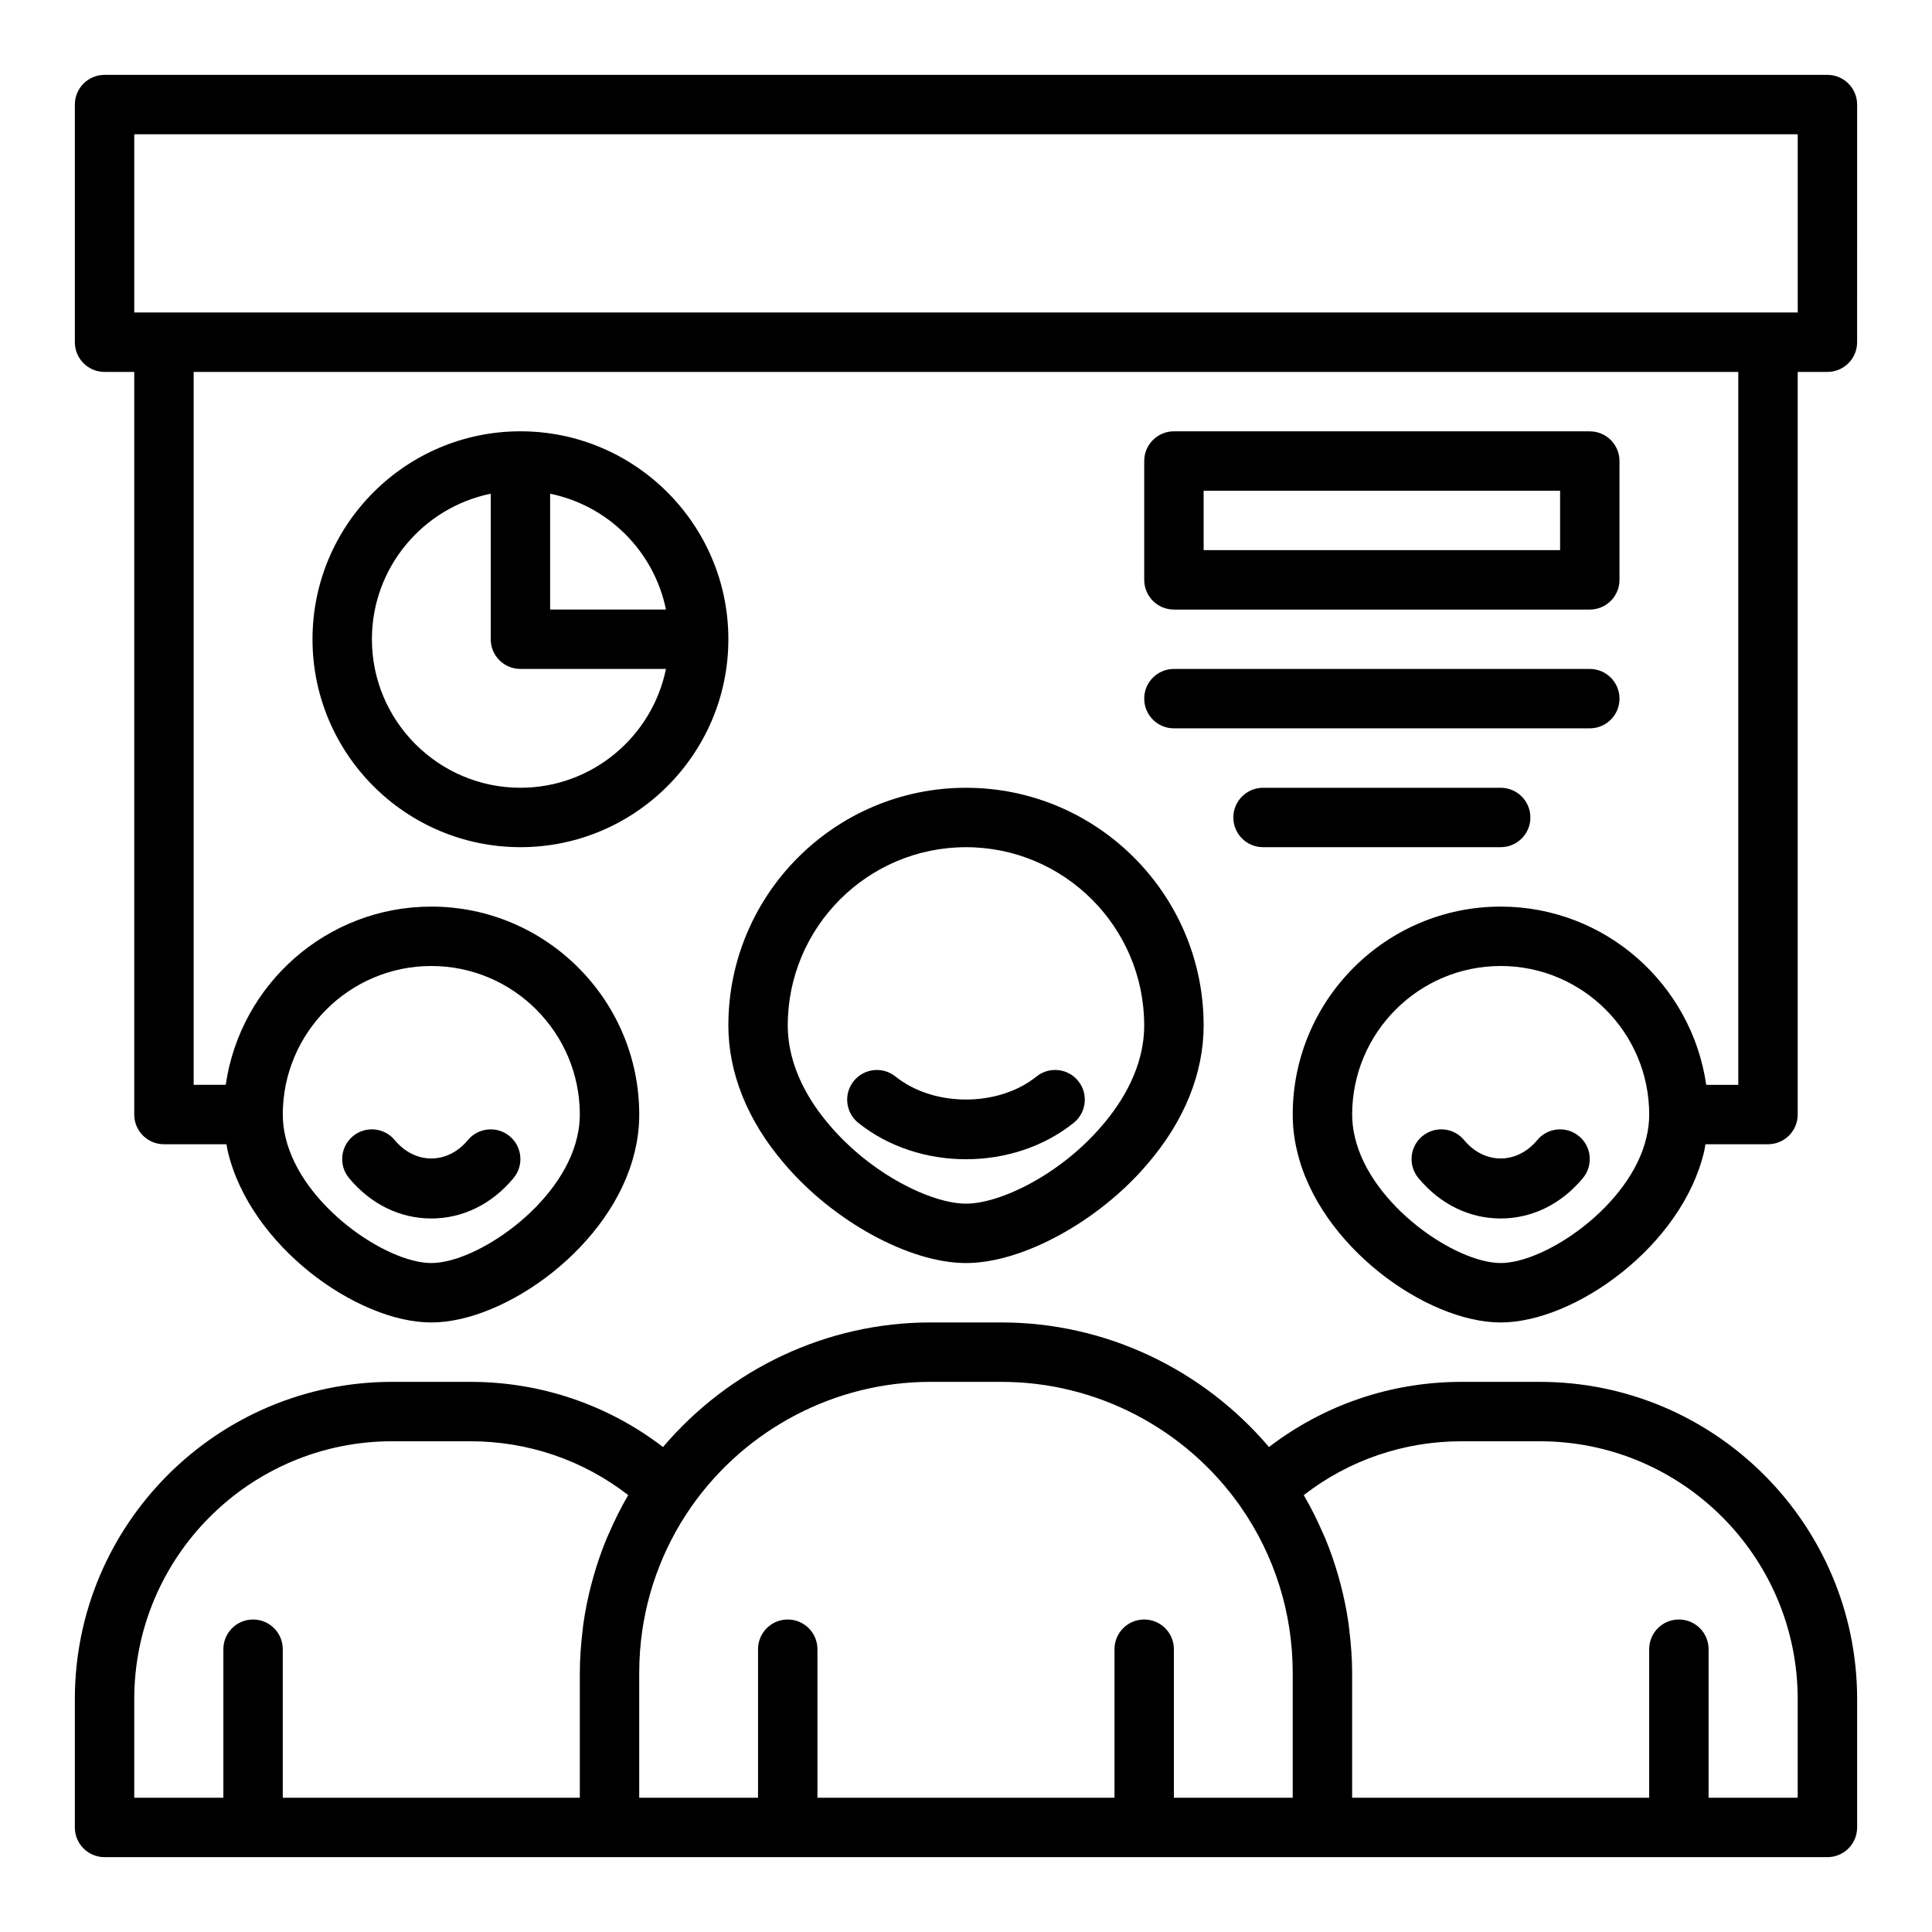
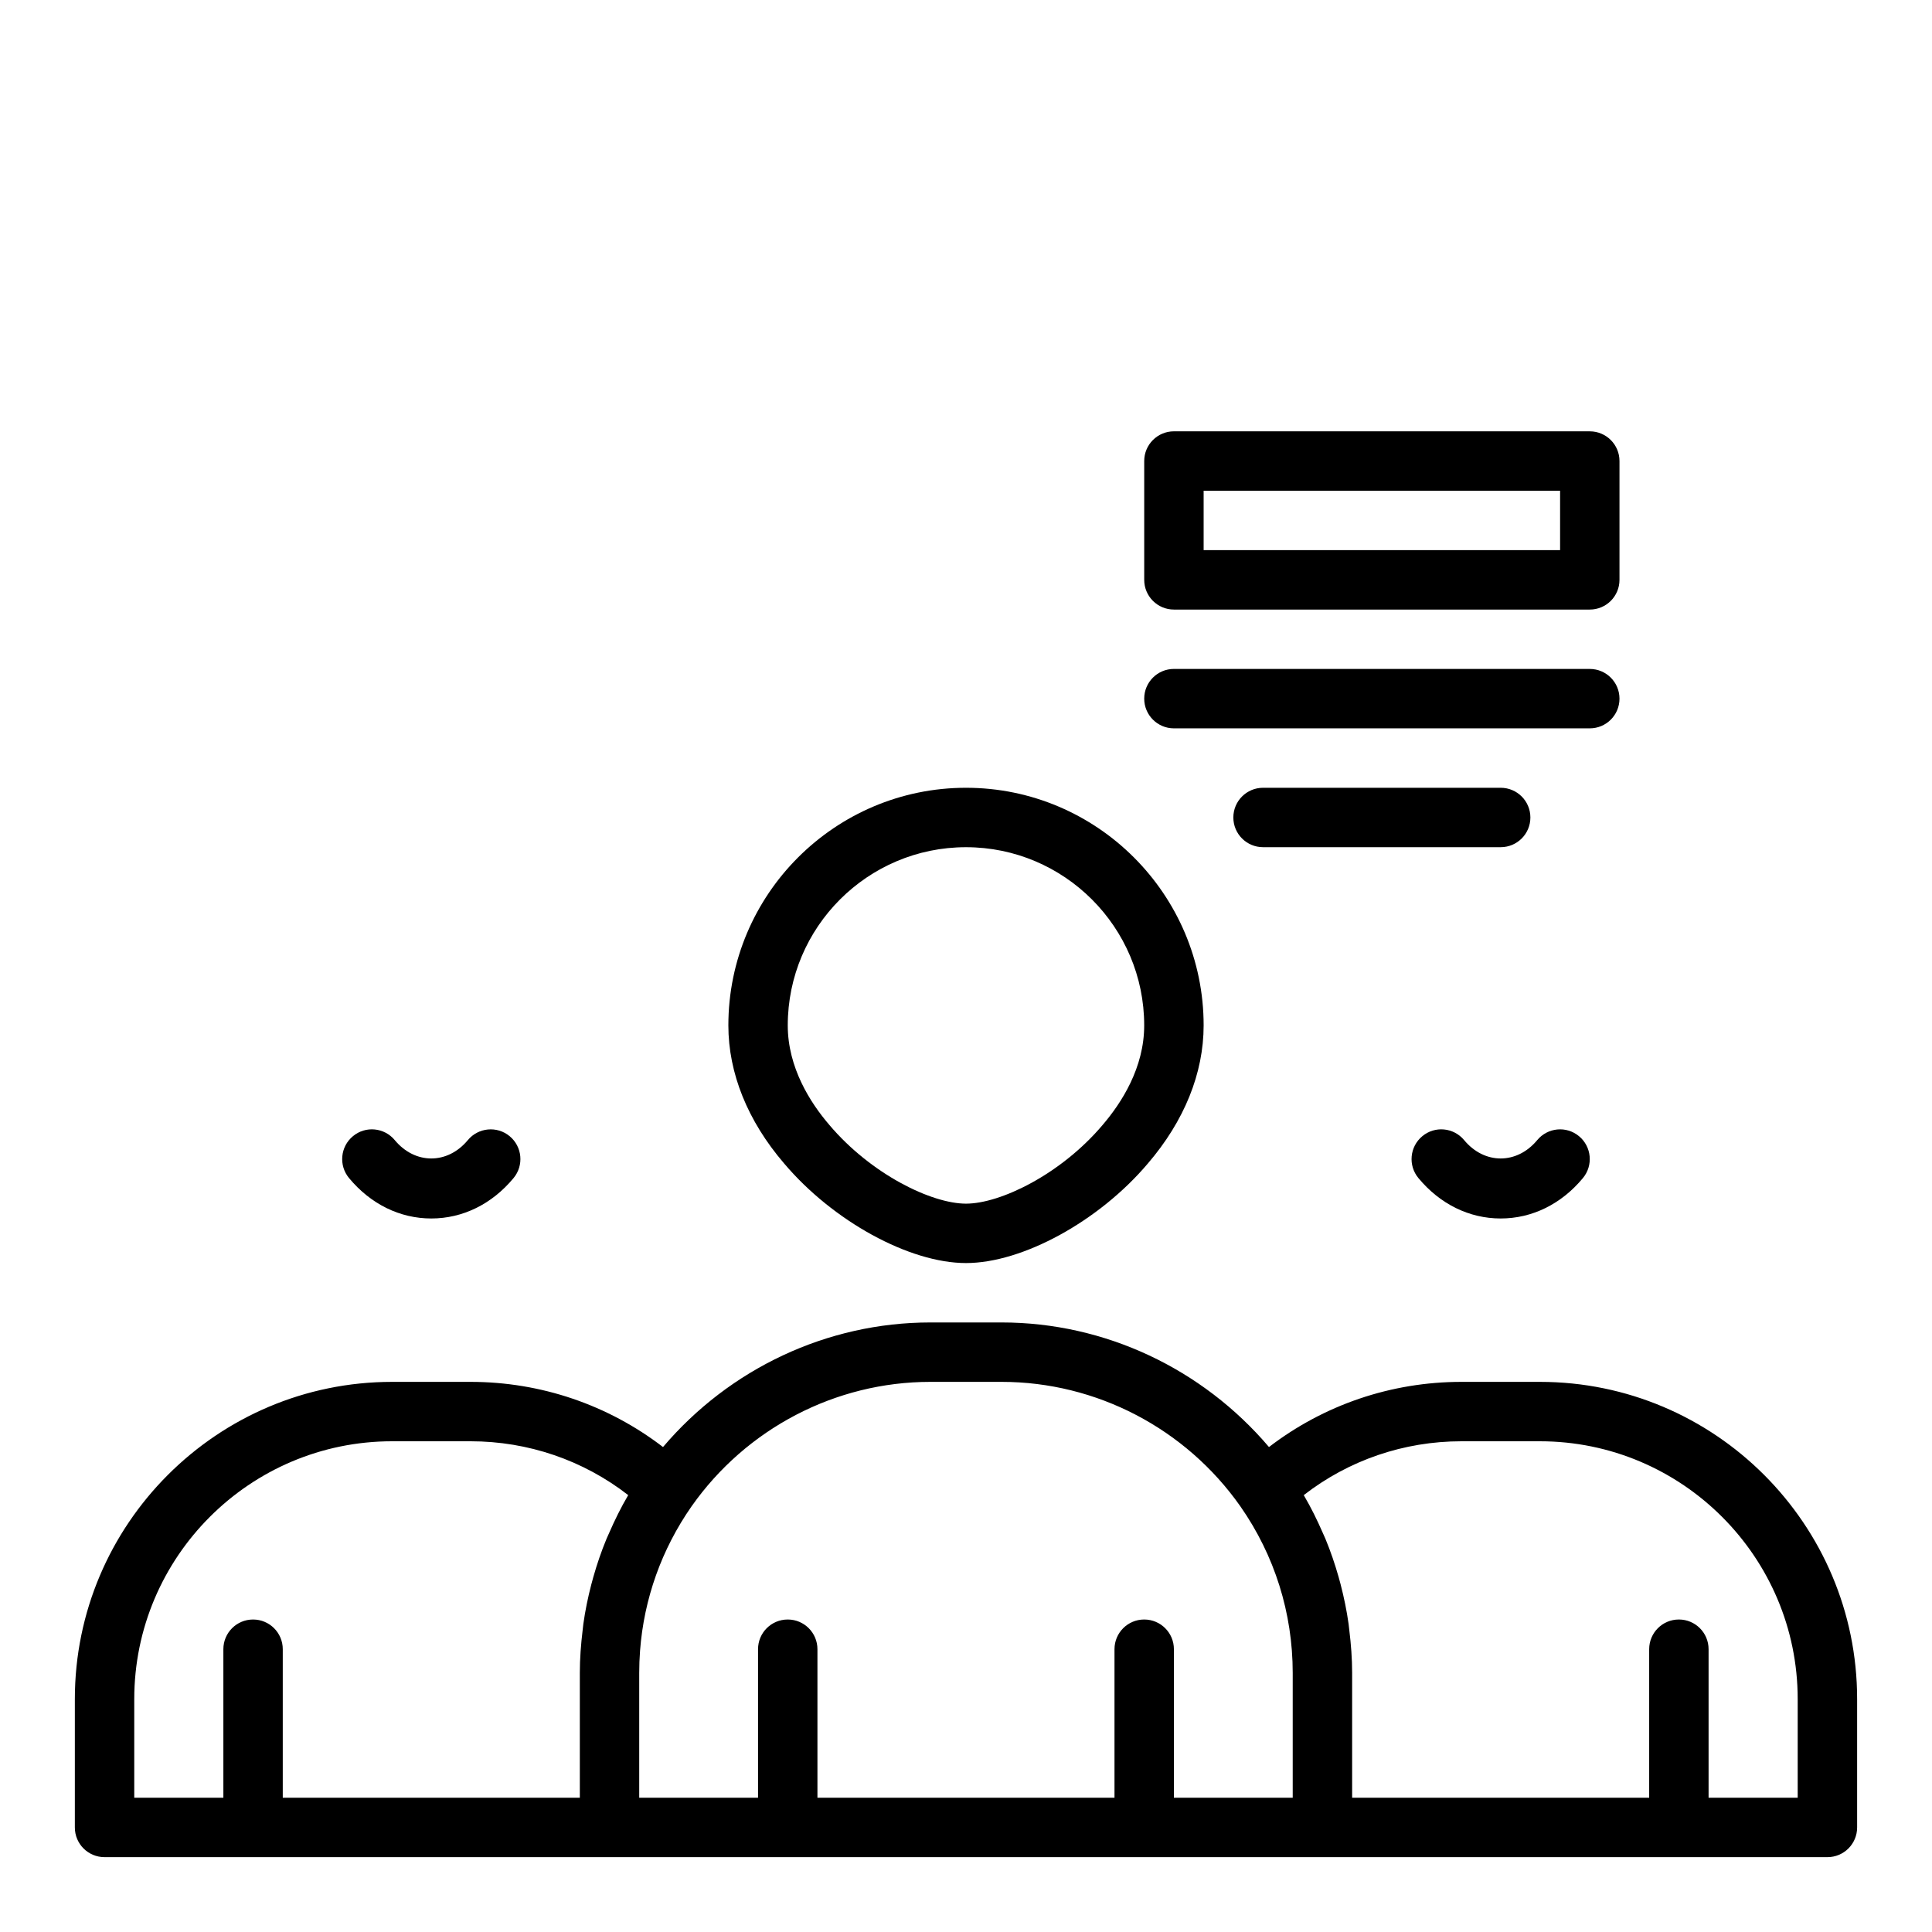
<svg xmlns="http://www.w3.org/2000/svg" fill="#000000" width="800px" height="800px" version="1.1" viewBox="144 144 512 512">
  <g>
-     <path d="m628.29 163.84h-456.58c-4.352 0-7.875 3.527-7.875 7.875v62.977c0 4.348 3.519 7.871 7.871 7.871h7.871v196.8c0 4.352 3.519 7.871 7.871 7.871h16.574c0.117 0.598 0.18 1.195 0.324 1.793 5.875 25.168 34.32 45.438 53.953 45.438 19.633 0 48.078-20.273 53.938-45.379 0.785-3.234 1.168-6.418 1.168-9.723 0-30.383-24.723-55.105-55.105-55.105-27.703 0-50.633 20.574-54.477 47.23l-8.5 0.004v-188.93h409.34v188.93h-8.5c-3.84-26.656-26.773-47.234-54.473-47.234-30.383 0-55.105 24.723-55.105 55.105 0 3.305 0.383 6.488 1.152 9.664 5.875 25.168 34.32 45.438 53.953 45.438 19.633 0 48.078-20.273 53.938-45.379 0.148-0.617 0.215-1.234 0.336-1.852h16.574c4.352 0 7.871-3.519 7.871-7.871v-196.8h7.871c4.352 0 7.871-3.523 7.871-7.871l0.004-62.977c0-4.348-3.523-7.875-7.871-7.875zm-369.99 236.16c21.703 0 39.359 17.66 39.359 39.359 0 2.043-0.238 4.004-0.738 6.082-4.211 18.047-26.719 33.277-38.621 33.277-11.898 0-34.41-15.23-38.637-33.34-0.484-2.016-0.723-3.977-0.723-6.019 0-21.703 17.66-39.359 39.359-39.359zm322.02 45.441c-4.211 18.047-26.723 33.277-38.621 33.277-11.898 0-34.41-15.23-38.637-33.34-0.484-2.016-0.723-3.977-0.723-6.019 0-21.703 17.66-39.359 39.359-39.359 21.703 0 39.359 17.66 39.359 39.359 0 2.043-0.238 4.004-0.738 6.082zm40.098-218.63h-440.83v-47.23h440.83z" />
    <path d="m552.09 510.21h-20.785c-18.633 0-36.441 6.094-51.012 17.27-17.633-20.758-43.473-33.016-70.848-33.016h-18.895c-27.367 0-53.203 12.25-70.844 33.016-14.57-11.176-32.375-17.27-51.012-17.27h-20.785c-46.355 0-84.074 37.715-84.074 84.07v34.012c0 4.352 3.519 7.871 7.871 7.871h456.58c4.352 0 7.871-3.519 7.871-7.871v-34.008c0.004-46.359-37.711-84.074-84.066-84.074zm-372.51 84.07c0-37.676 30.648-68.328 68.328-68.328h20.785c15.281 0 29.898 5.027 41.789 14.27-0.008 0.012-0.012 0.027-0.02 0.039-1.914 3.246-3.559 6.613-5.055 10.039-0.219 0.504-0.461 1-0.672 1.508-1.367 3.297-2.516 6.668-3.488 10.094-0.184 0.652-0.363 1.301-0.535 1.961-0.898 3.449-1.621 6.945-2.117 10.496-0.078 0.551-0.121 1.102-0.188 1.652-0.453 3.746-0.746 7.523-0.746 11.344v33.062h-78.723v-39.359c0-4.352-3.519-7.871-7.871-7.871-4.352 0-7.871 3.519-7.871 7.871v39.359h-23.617zm133.82-6.926c0-1.984 0.074-3.961 0.223-5.922 1.039-13.73 5.695-26.828 13.625-38.199 14.523-20.68 38.191-33.023 63.297-33.023h18.895c25.109 0 48.777 12.348 63.285 33.004 9.07 13 13.859 28.258 13.859 44.141v33.062h-31.488v-39.359c0-4.352-3.519-7.871-7.871-7.871-4.352 0-7.871 3.519-7.871 7.871v39.359h-78.723v-39.359c0-4.352-3.519-7.871-7.871-7.871s-7.871 3.519-7.871 7.871v39.359h-31.488zm307.01 33.062h-23.617v-39.359c0-4.352-3.519-7.871-7.871-7.871-4.352 0-7.871 3.519-7.871 7.871v39.359h-78.719v-33.062c0-3.816-0.293-7.594-0.75-11.336-0.066-0.555-0.113-1.113-0.191-1.668-0.496-3.543-1.219-7.035-2.113-10.48-0.172-0.664-0.352-1.324-0.539-1.984-0.973-3.414-2.117-6.777-3.477-10.062-0.219-0.527-0.469-1.039-0.695-1.562-1.48-3.394-3.113-6.727-5.004-9.941-0.02-0.031-0.031-0.066-0.051-0.098 11.891-9.238 26.504-14.27 41.785-14.27h20.785c37.68 0 68.328 30.652 68.328 68.328z" />
    <path d="m400 352.77c-34.723 0-62.977 28.25-62.977 62.977 0 12.668 5.121 25.332 14.77 36.57 12.941 15.305 33.215 26.406 48.207 26.406s35.262-11.102 48.172-26.359c9.684-11.285 14.805-23.949 14.805-36.617 0-34.723-28.254-62.977-62.977-62.977zm36.184 89.383c-11.031 13.039-27.059 20.828-36.184 20.828s-25.152-7.789-36.223-20.871c-5.023-5.852-11.012-15.176-11.012-26.363 0-26.047 21.188-47.23 47.23-47.23 26.047 0 47.23 21.188 47.23 47.23 0.004 11.188-5.984 20.512-11.043 26.406z" />
-     <path d="m418.68 429.29c-10.117 8.133-27.246 8.133-37.363 0-3.406-2.723-8.34-2.176-11.07 1.199-2.723 3.391-2.184 8.348 1.199 11.07 8.012 6.434 18.281 9.652 28.555 9.652 10.27 0 20.543-3.223 28.551-9.656 3.383-2.723 3.922-7.68 1.199-11.07-2.723-3.379-7.664-3.926-11.07-1.195z" />
    <path d="m551.38 446.14c-5.383 6.488-13.992 6.488-19.371 0-2.766-3.344-7.742-3.828-11.086-1.031-3.344 2.773-3.805 7.734-1.031 11.086 5.727 6.91 13.477 10.715 21.801 10.715 8.324 0 16.074-3.805 21.801-10.715 2.773-3.352 2.312-8.309-1.031-11.086-3.352-2.793-8.316-2.309-11.082 1.031z" />
    <path d="m258.3 466.91c8.324 0 16.074-3.805 21.801-10.715 2.773-3.352 2.312-8.309-1.031-11.086-3.352-2.789-8.324-2.305-11.086 1.031-5.383 6.488-13.992 6.488-19.371 0-2.773-3.344-7.742-3.828-11.086-1.031-3.344 2.773-3.805 7.734-1.031 11.086 5.731 6.91 13.48 10.715 21.805 10.715z" />
-     <path d="m281.92 258.3c-30.383 0-55.105 24.719-55.105 55.105s24.723 55.105 55.105 55.105c30.383 0 55.105-24.719 55.105-55.105s-24.723-55.105-55.105-55.105zm38.566 47.234h-30.695v-30.691c15.398 3.137 27.555 15.293 30.695 30.691zm-38.566 47.23c-21.703 0-39.359-17.66-39.359-39.359 0-19.008 13.547-34.906 31.488-38.566v38.566c0 4.348 3.519 7.871 7.871 7.871h38.566c-3.66 17.945-19.559 31.488-38.566 31.488z" />
-     <path d="m455.1 305.54h110.21c4.352 0 7.871-3.523 7.871-7.871v-31.488c0-4.348-3.519-7.871-7.871-7.871l-110.21-0.004c-4.352 0-7.871 3.523-7.871 7.871v31.488c0 4.348 3.519 7.875 7.871 7.875zm7.875-31.488h94.465v15.742h-94.465z" />
+     <path d="m455.1 305.54h110.21c4.352 0 7.871-3.523 7.871-7.871v-31.488c0-4.348-3.519-7.871-7.871-7.871l-110.21-0.004c-4.352 0-7.871 3.523-7.871 7.871v31.488c0 4.348 3.519 7.875 7.871 7.875zm7.875-31.488h94.465v15.742h-94.465" />
    <path d="m455.1 337.02h110.21c4.352 0 7.871-3.523 7.871-7.871s-3.519-7.871-7.871-7.871l-110.21-0.004c-4.352 0-7.871 3.523-7.871 7.871 0 4.348 3.519 7.875 7.871 7.875z" />
    <path d="m478.72 352.77c-4.352 0-7.871 3.523-7.871 7.871 0 4.348 3.519 7.871 7.871 7.871h62.977c4.352 0 7.871-3.523 7.871-7.871 0-4.348-3.519-7.871-7.871-7.871z" />
  </g>
</svg>